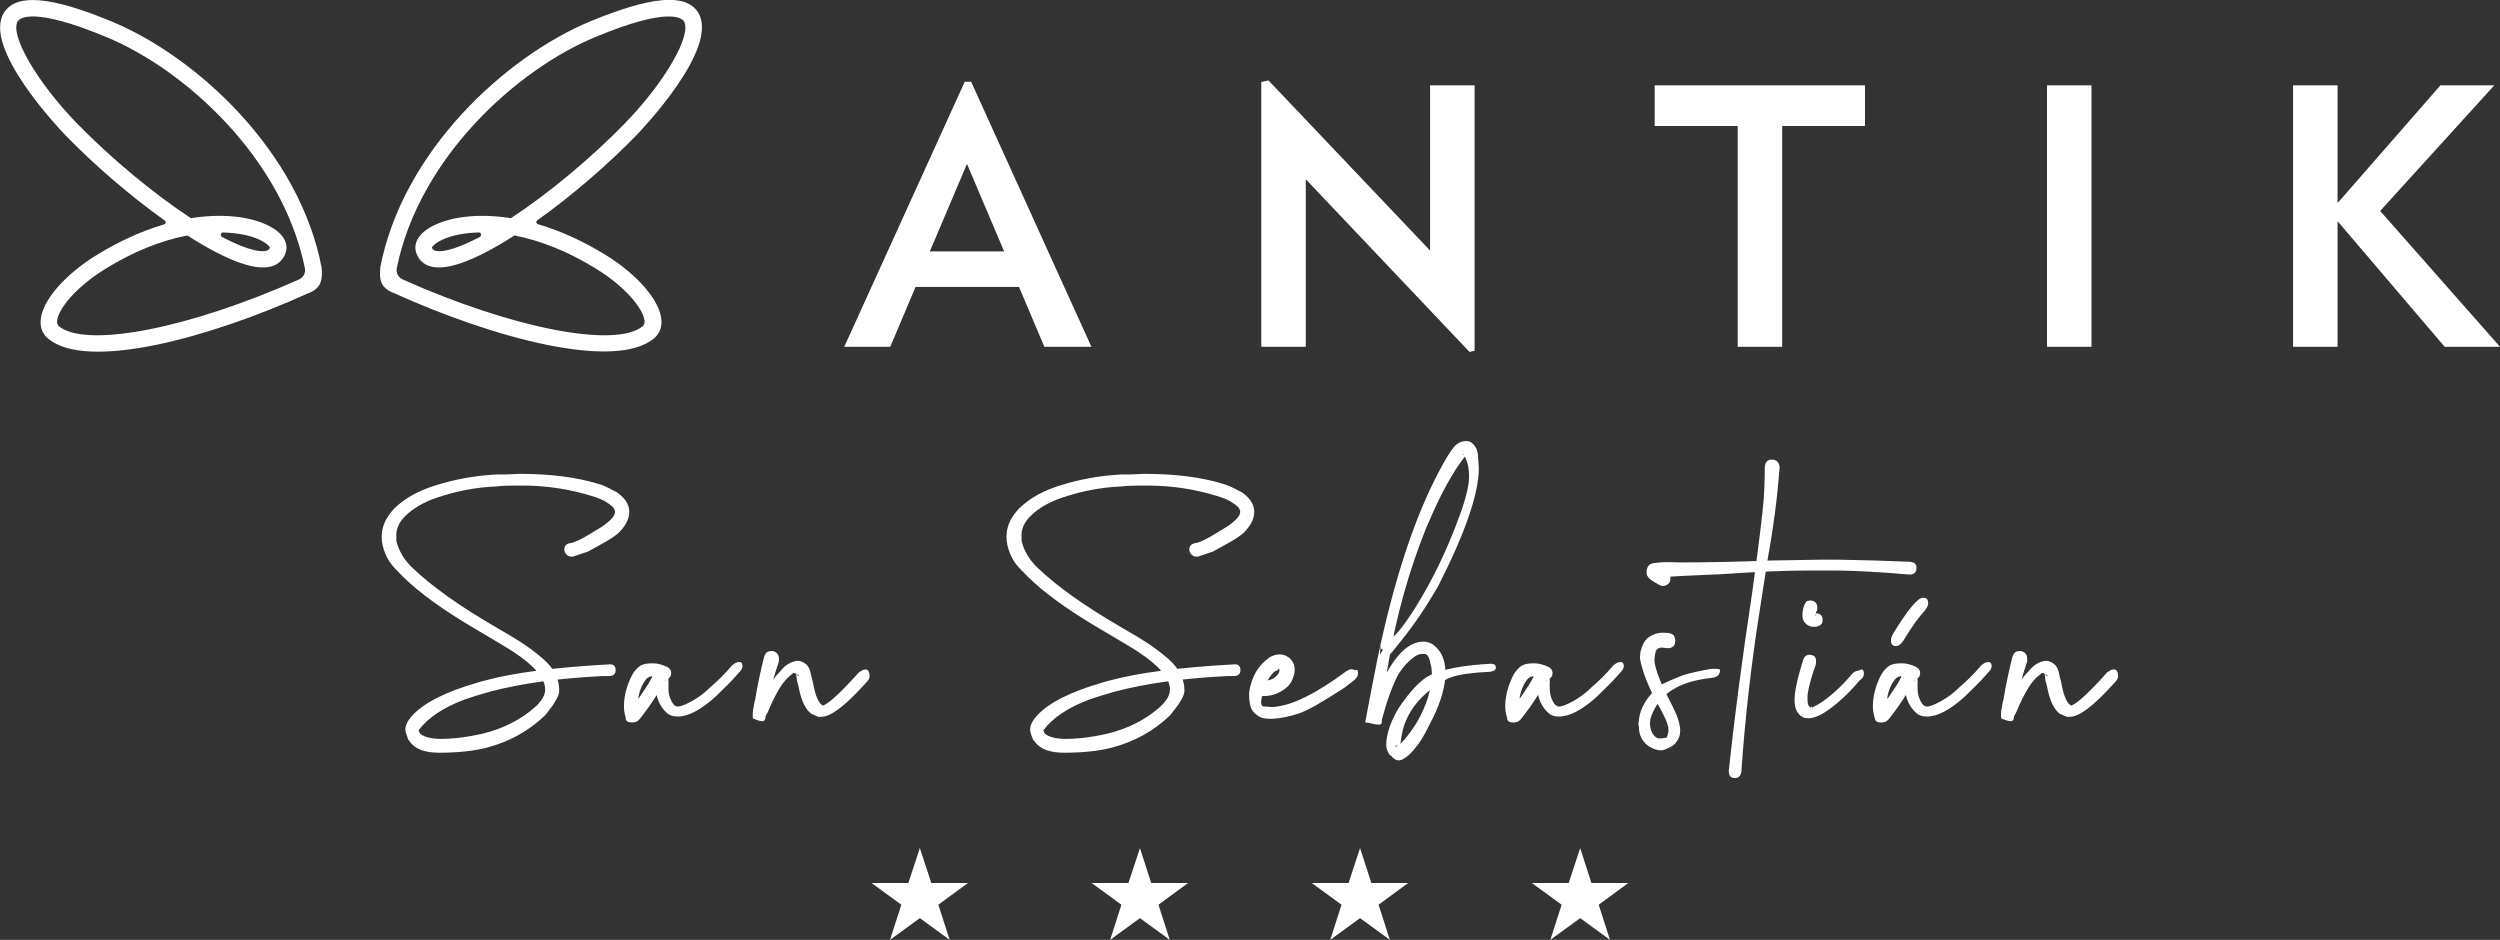
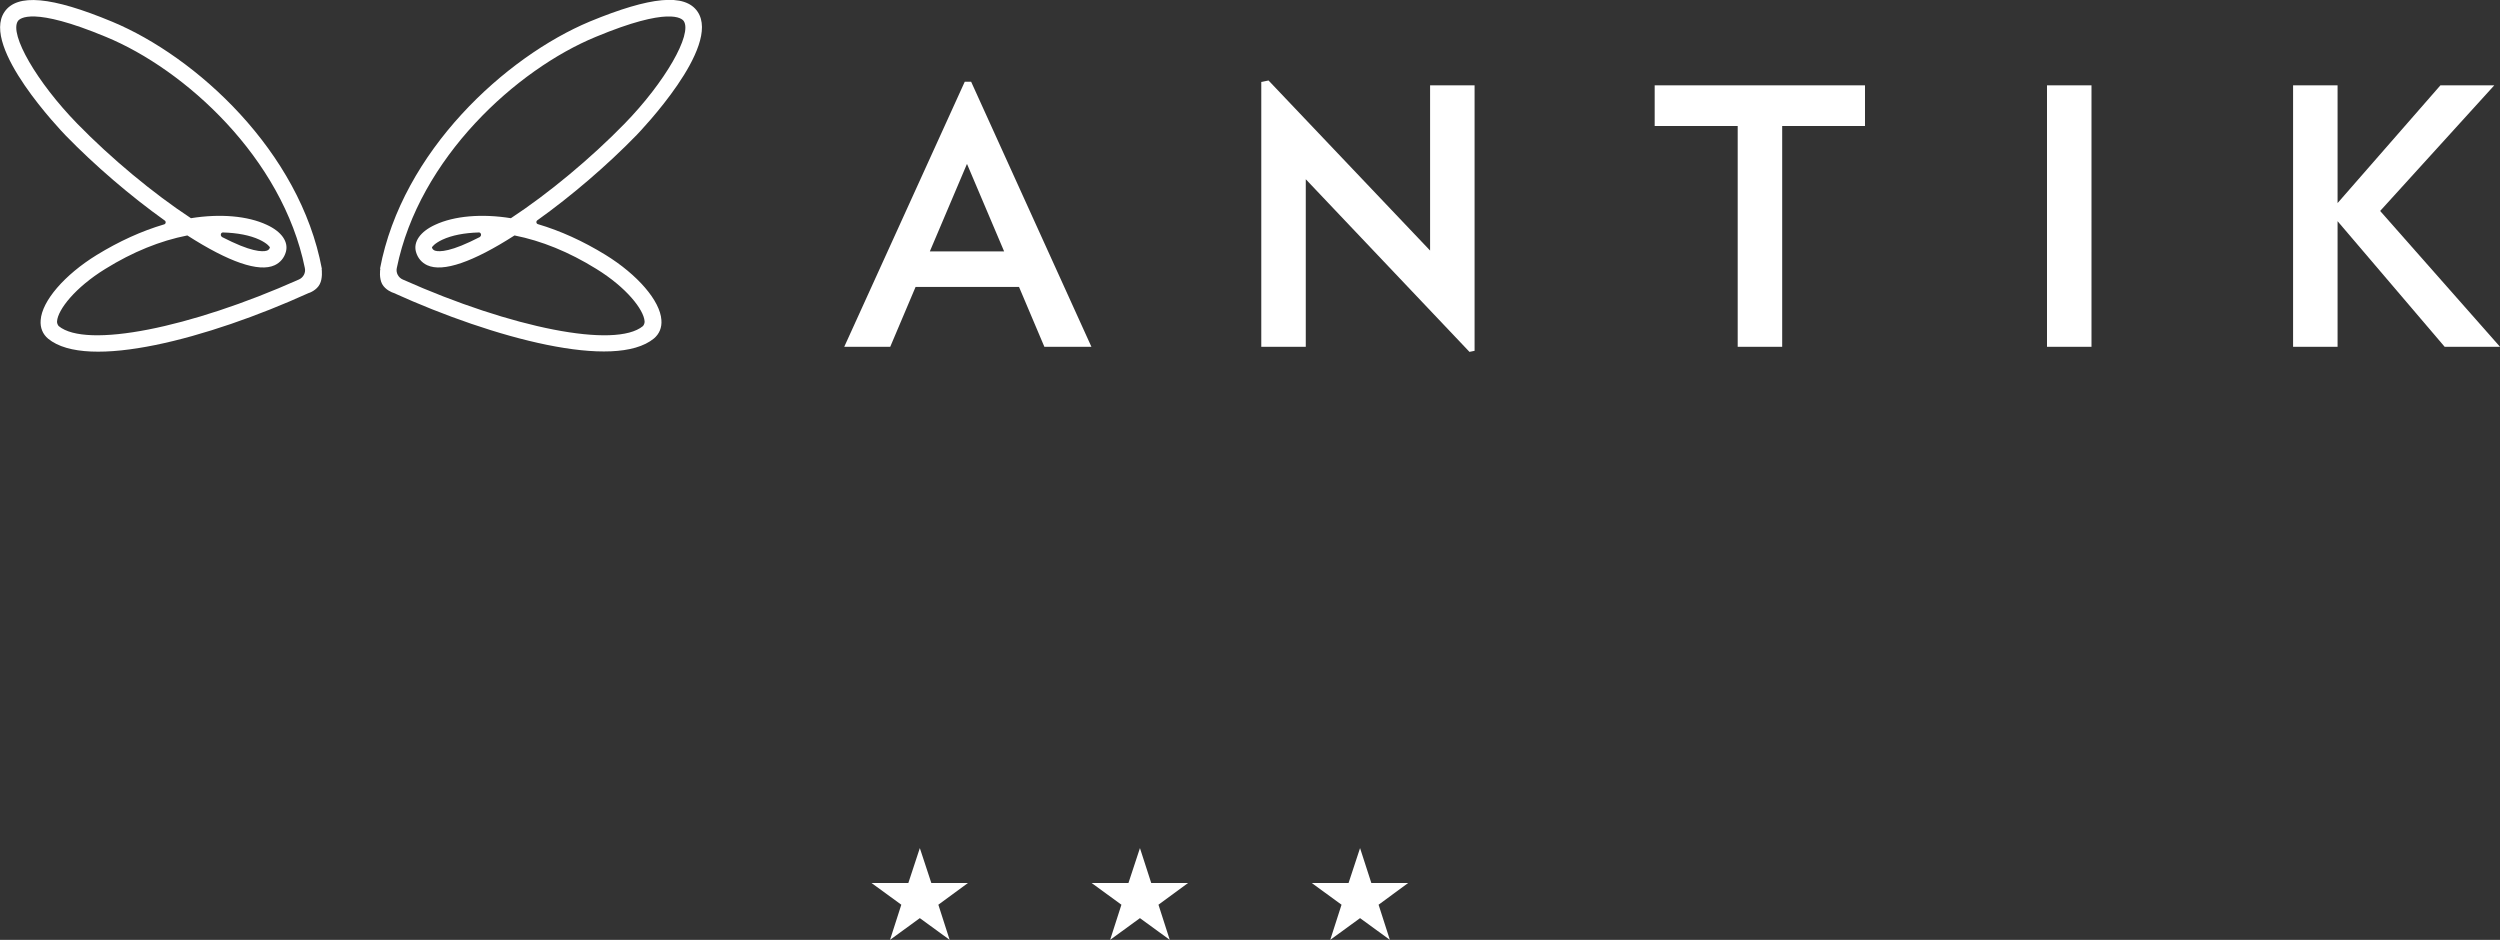
<svg xmlns="http://www.w3.org/2000/svg" id="Capa_2" data-name="Capa 2" viewBox="0 0 117.44 44.15">
  <rect x="0" y="0" width="117.44" height="44.15" fill="#333333" stroke="none" />
  <defs>
    <style>
      .cls-1 {
        fill: #fff;
      }
    </style>
  </defs>
  <g id="Capa_1-2" data-name="Capa 1">
    <g>
      <g>
        <path class="cls-1" d="M30.2,15.32s.09-.09.08-.23c-.04-.54-.84-1.58-2.27-2.46-1.29-.8-2.58-1.32-3.84-1.57-1.95,1.25-3.36,1.74-4.1,1.4-.26-.12-.45-.34-.53-.63-.13-.47.2-.95.9-1.27.9-.42,2.19-.53,3.56-.31,1.78-1.17,3.76-2.82,5.34-4.44,1.9-1.95,3.19-4.2,2.78-4.82-.09-.13-.69-.69-4.13.74-3.72,1.53-8.3,5.69-9.35,10.86-.05.22.07.45.28.54,5.13,2.29,9.99,3.25,11.28,2.19M22.54,11.13c.1-.06.06-.22-.05-.21-.67.02-1.26.13-1.71.34-.38.18-.48.34-.49.36.02.08.06.11.11.14.1.05.51.15,1.68-.4.15-.07.31-.15.47-.23M17.85,12.63c1.04-5.53,5.91-9.97,9.86-11.62,2.86-1.18,4.47-1.33,5.06-.46,1.12,1.65-2.7,5.62-2.86,5.79-1.38,1.42-3.07,2.87-4.67,4.01-.07.05-.05.16.03.18,1.05.31,2.11.79,3.17,1.44,1.51.93,2.57,2.16,2.63,3.06.03.36-.1.66-.35.87-1.83,1.51-7.51,0-12.23-2.14-.05-.01-.39-.14-.54-.42-.14-.26-.1-.67-.08-.72" />
        <path class="cls-1" d="M2.76,15.32s-.09-.09-.08-.23c.04-.54.84-1.58,2.27-2.46,1.29-.8,2.58-1.32,3.85-1.57,1.95,1.25,3.36,1.74,4.1,1.4.26-.12.45-.34.53-.63.13-.47-.2-.95-.9-1.27-.9-.42-2.19-.53-3.56-.31-1.78-1.17-3.76-2.82-5.34-4.44C1.73,3.86.43,1.61.84.99c.09-.13.69-.69,4.13.74,3.72,1.53,8.3,5.69,9.35,10.86.05.22-.07.45-.28.54-5.13,2.29-9.99,3.25-11.28,2.19M10.43,11.13c-.1-.06-.06-.22.05-.21.67.02,1.26.13,1.71.34.38.18.48.34.49.36-.02.08-.06.11-.11.14-.1.05-.51.15-1.68-.4-.15-.07-.31-.15-.47-.23M15.12,12.63C14.09,7.1,9.21,2.66,5.27,1.02,2.41-.17.8-.31.21.56c-1.12,1.65,2.7,5.62,2.86,5.79,1.38,1.42,3.07,2.87,4.67,4.01.07.05.05.16-.03.18-1.05.31-2.11.79-3.17,1.44-1.51.93-2.57,2.16-2.63,3.06-.03.36.1.66.35.87,1.83,1.51,7.51,0,12.23-2.14.05-.01.39-.14.53-.42.14-.26.1-.67.09-.72" />
      </g>
      <path class="cls-1" d="M77.73,4.01v1.91h3.9v10.37h2.09V5.92h3.89v-1.91h-9.88ZM96.16,16.29h2.09V4.01h-2.09v12.28ZM114.64,4.01l-4.83,5.53v-5.53h-2.09v12.28h2.09v-5.9l5.03,5.9h2.6l-5.63-6.38,5.36-5.9h-2.53ZM45.43,7.71l1.74,4.1h-3.49l1.74-4.1ZM45.32,3.84l-5.66,12.45h2.16l1.19-2.81h4.86l1.19,2.81h2.21l-5.65-12.45h-.3ZM59.25,3.84v12.45h2.09v-7.87l7.69,8.11.24-.05V4.01h-2.09v7.76l-7.59-7.99-.33.07Z" />
      <polygon class="cls-1" points="42.67 41.48 40.94 41.48 42.34 42.5 41.81 44.15 43.21 43.13 44.61 44.15 44.08 42.5 45.47 41.48 43.75 41.48 43.21 39.84 42.67 41.48" />
      <polygon class="cls-1" points="53.01 41.48 51.28 41.48 52.68 42.5 52.15 44.15 53.55 43.13 54.95 44.15 54.42 42.5 55.81 41.48 54.08 41.48 53.55 39.84 53.01 41.48" />
      <polygon class="cls-1" points="63.35 41.48 61.62 41.48 63.02 42.5 62.49 44.15 63.89 43.13 65.29 44.15 64.76 42.5 66.15 41.48 64.42 41.48 63.89 39.84 63.35 41.48" />
-       <polygon class="cls-1" points="73.69 41.48 71.96 41.48 73.36 42.5 72.83 44.15 74.23 43.13 75.63 44.15 75.1 42.5 76.49 41.48 74.76 41.48 74.23 39.84 73.69 41.48" />
-       <path class="cls-1" d="M94.08,33.79c-.05-.02-.08-.06-.08-.12,0-.17,0-.3.03-.38.03-.23.06-.36.08-.4.11-.67.25-1.33.41-1.98,0,0,.01-.02.01-.04.05-.15.12-.24.19-.26.08-.02.13-.03.17-.03.09,0,.18.04.24.1.07.07.1.15.1.26v.13c-.23.68-.43,1.41-.63,2.19,0,.02,0,.05-.01.06,0,.05-.01.11-.01.17v-.08s0-.03-.03-.04c-.05-.07-.12-.1-.19-.1h-.19s.17-.32.17-.32c.36-.67.67-1.14.95-1.41.14-.19.32-.33.51-.42.14-.05.24-.08.29-.08.14,0,.27.05.4.15.13.1.22.29.26.56l.08.32c.11.62.27.98.46,1.07h.03c.3-.13.86-.65,1.69-1.58h.03c.09-.08.17-.11.24-.11.04,0,.08,0,.12.02.07.06.1.16.1.31,0,.09-.07.2-.22.35-.93,1.03-1.61,1.54-2.03,1.54-.05,0-.1,0-.14.01-.19-.08-.3-.13-.35-.15-.27-.2-.47-.61-.59-1.24-.03-.15-.06-.25-.08-.3l-.04-.33s0-.02,0-.02c0,0,.02.01.05.06.03.04.05.06.07.06.01,0,.02-.01.02-.02l-.03-.03c-.08-.05-.16-.09-.24-.1l-.13.11c-.34.25-.7.83-1.07,1.73l-.11.2c0,.15-.05.23-.15.23-.09,0-.22-.04-.4-.11M88.83,30.09c0-.09.03-.2.1-.32.69-1.13,1.16-1.69,1.4-1.69.13,0,.2.04.22.11s.03.12.03.15c0,.1-.06.21-.17.36-.32.34-.64.8-.98,1.37-.12.19-.24.28-.37.28-.15,0-.23-.09-.23-.26M88.07,33.74c-.06-.21-.09-.39-.09-.54,0-.42.09-.84.28-1.27.13-.32.3-.53.5-.66.13-.08.32-.11.58-.11.22,0,.44.06.67.17.13.07.19.16.19.28,0,.11-.03.19-.1.24-.07.05-.14.08-.21.08-.05,0-.12-.02-.21-.05-.16-.08-.29-.11-.37-.11-.1,0-.2.04-.28.13-.27.33-.41.78-.41,1.35v.23h-.01s.03.03.03.03c-.04-.1-.07-.15-.09-.15-.08,0-.17-.01-.27-.04h-.01c.22-.28.34-.42.35-.44.01-.02.04-.07.1-.13.27-.39.47-.69.58-.92.05-.12.13-.23.23-.33.06.02.12.05.19.06.24.05.36.12.36.2v.55c0,.2.03.37.08.49.1.26.22.39.36.39.09,0,.17-.03.26-.06.48-.2.9-.48,1.27-.85.31-.26.65-.59,1.01-1.01.11-.11.23-.17.35-.17.1,0,.15.06.15.19,0,.07-.03.14-.09.22-.3.34-.51.57-.63.68l-.54.53c-.68.62-1.28.94-1.78.94-.21,0-.37-.05-.47-.14-.34-.28-.54-.7-.58-1.26,0-.09,0-.19-.03-.28,0-.05,0-.08.01-.08.11,0,.22.03.33.05.05.02.11.03.17.04v-.05c-.4.7-.74,1.22-1,1.55l-.09.12c-.04.06-.1.13-.17.21-.07.08-.18.12-.32.12-.17,0-.27-.05-.29-.17M85.09,29.44c-.28-.09-.42-.27-.42-.53,0-.16.03-.32.08-.46.06-.15.12-.22.18-.23.06,0,.1-.01.12-.01.09,0,.17.03.23.09.06.06.09.13.09.22v.13c-.06.09-.08.17-.08.22s0,.08.03.08c0,0,0-.02-.01-.05,0-.02-.02-.04-.03-.06,0-.02-.02-.03-.03-.03h.04c.22,0,.33.11.33.32,0,.18-.11.28-.32.31h-.22ZM84.81,33.74c-.34-.11-.51-.4-.51-.86,0-.39.13-1,.4-1.86.05-.17.15-.26.29-.26.21,0,.32.09.32.28v.14c-.23.65-.36,1.14-.4,1.48v.2c0,.2.04.32.12.35v.1c.02-.08.03-.12.05-.12s.03.02.05.05c.12-.07.2-.11.23-.12.56-.33,1.11-.83,1.67-1.49.09-.08.18-.12.24-.12h.03c.07-.04.12-.06.15-.06.08,0,.11.08.11.23-.02.12-.08.21-.19.27-.58.69-1.17,1.22-1.77,1.59-.27.14-.48.2-.63.2-.06,0-.11,0-.17-.02M77.8,27.39c-.3-.15-.45-.31-.45-.49,0-.26.1-.4.3-.44.2-.03.38-.05.54-.05h.32s.47.01.47.01c1.28,0,2.7-.03,4.25-.09l2.36-.04h.71c1.15.02,2.29.05,3.44.1.2.03.29.12.29.28,0,.21-.11.32-.33.32-1.29-.11-2.43-.18-3.4-.19h-.5s-.81,0-.81,0c-1.13,0-2.49.06-4.08.17-1.58.07-2.41.11-2.49.12-.08,0-.14.01-.2.01h-.15c-.05,0-.09-.16-.13-.49,0,0,0-.01.01-.01v.03l.28.18c.16.09.24.21.24.35s-.04.23-.13.29c-.08.06-.16.08-.23.08-.08,0-.19-.06-.31-.14M81.21,36.26v-.05c.26-2.46.63-5.25,1.1-8.37.31-2.25.49-3.7.54-4.36.03-.47.05-.87.05-1.19v-.28c0-.28.11-.42.33-.42s.35.12.37.37c-.11,1.42-.29,2.83-.55,4.23l-.42,2.71c-.38,2.44-.66,4.9-.83,7.38-.04.18-.14.27-.29.27-.2,0-.29-.09-.29-.28M77.5,35.09c-.34-.22-.51-.54-.51-.94l-.03-.17c.02-.05.03-.11.03-.17.06-.56.39-1.1.99-1.62.22-.11.47-.22.73-.33l.32-.13c.34-.11.79-.21,1.35-.31h.1c.21-.01.32.01.32.06,0,.19-.1.3-.3.35-.53.06-.97.15-1.31.27l-.14.06c-.1.03-.2.08-.28.13-.56.28-.95.71-1.18,1.3-.03.07-.04.14-.06.2-.01.07-.02.13-.02.19,0,.14.03.28.09.42.06.14.16.24.31.29.07,0,.17,0,.31-.03h.06c.07-.12.1-.25.1-.39s-.07-.35-.21-.64c-.09-.19-.21-.41-.35-.65-.42-.8-.68-1.48-.78-2.04,0-.07,0-.13.01-.18,0-.05.01-.1.01-.14.05-.18.1-.31.14-.39.04-.08.1-.16.19-.25.22-.17.47-.26.73-.26.32,0,.5.06.54.19.03.09.04.15.04.18,0,.24-.12.36-.36.36l-.27-.03c-.08,0-.14.02-.19.05-.05.03-.08.08-.1.13-.04.15-.06.3-.06.46.05.4.27.99.67,1.76l.21.42c.22.44.33.8.33,1.09,0,.21-.07.4-.22.58-.05.06-.11.11-.18.15-.07.04-.14.07-.22.11-.13.05-.21.08-.24.08-.21,0-.41-.06-.58-.18M70.8,33.74c-.06-.21-.09-.39-.09-.54,0-.42.09-.84.28-1.27.13-.32.3-.53.5-.66.13-.08.32-.11.58-.11.22,0,.44.06.67.17.13.07.19.16.19.28,0,.11-.03.19-.1.24-.07.05-.14.08-.21.08-.05,0-.12-.02-.21-.05-.16-.08-.29-.11-.37-.11-.1,0-.2.04-.28.13-.27.33-.41.78-.41,1.35v.23h-.01s.02.03.02.03c-.04-.1-.07-.15-.09-.15-.08,0-.17-.01-.27-.04h-.01c.22-.28.34-.42.35-.44.01-.02.04-.07.1-.13.27-.39.47-.69.58-.92.05-.12.13-.23.23-.33.06.02.12.05.19.06.24.05.36.12.36.2v.55c0,.2.03.37.08.49.1.26.22.39.36.39.08,0,.17-.03.26-.06.48-.2.9-.48,1.27-.85.31-.26.65-.59,1.01-1.01.11-.11.23-.17.35-.17.1,0,.15.06.15.19,0,.07-.03.14-.09.22-.3.34-.51.57-.63.68l-.54.53c-.68.62-1.28.94-1.78.94-.21,0-.37-.05-.47-.14-.34-.28-.53-.7-.58-1.26,0-.09,0-.19-.03-.28,0-.05,0-.08.01-.08.11,0,.22.03.33.05.05.02.11.03.17.04v-.05c-.4.7-.74,1.22-1,1.55l-.09.12c-.04.06-.1.13-.17.21-.07.08-.17.12-.32.12-.17,0-.27-.05-.29-.17M65.3,35.49c-.12-.16-.18-.33-.18-.51,0-.26.06-.55.18-.89.15-.41.37-.82.68-1.22.45-.6.85-.98,1.18-1.14.61-.3,1.57-.48,2.87-.55.16,0,.24.06.24.18,0,.14-.17.21-.5.21-.87.05-1.47.16-1.78.32-.44.22-.85.52-1.23.9-.5.52-.8,1.1-.91,1.73l-.08.51s-.09-.01-.18-.01c-.03.03-.05.06-.05.06,0,0,0,.01.01.01.24-.09.57-.47,1-1.14.47-.81.71-1.59.71-2.32,0-.18-.02-.32-.06-.44-.05-.31-.15-.47-.28-.47h-.1c-.15-.01-.29.06-.45.19-.37.29-.65.65-.83,1.07-.19.42-.36.89-.5,1.39-.07.26-.11.4-.12.42,0,.02-.01.07-.01.14s-.04.11-.12.11c-.13,0-.26-.02-.4-.06-.09-.03-.17-.04-.26-.04.2-1.07.39-2.05.57-2.95.78-3.75,1.76-6.73,2.95-8.94.27-.51.49-.86.65-1.05.16-.19.36-.28.59-.28.1,0,.19.03.27.1.17.15.26.35.27.6l.04.56c0,1.21-.64,3.06-1.92,5.57-.53.92-1.1,1.77-1.72,2.54l-.5.62c-.21-.13-.33-.19-.38-.19s-.08-.04-.08-.13c0-.03,0-.05-.01-.05,0,0-.02.14-.04.41.06-.08.21-.32.46-.72.25-.11.65-.61,1.21-1.49.81-1.3,1.5-2.73,2.07-4.3.3-.81.45-1.43.45-1.86,0-.46-.1-.82-.29-1.08,0,.06.04.09.1.09.03,0,.04,0,.04.01l-.04.04c-.56.71-1.13,1.74-1.71,3.1l-.09.2c-.83,2.05-1.44,4.23-1.82,6.53-.22,1.37-.33,2.26-.33,2.68-.45-.1-.68-.18-.68-.24,0-.03.02-.08.06-.17.31-.74.58-1.34.82-1.8.56-1.07,1.16-1.6,1.81-1.6.15,0,.3.05.44.14.39.29.58.73.58,1.31,0,.63-.2,1.35-.59,2.14l-.28.55c-.26.51-.54.89-.83,1.17-.19.17-.35.26-.47.27-.15,0-.28-.08-.4-.24M59.35,33.74c-.08-.02-.18-.06-.28-.13-.18-.13-.29-.27-.33-.44-.04-.16-.06-.31-.06-.45v-.2c.11-.72.42-1.27.96-1.64.15-.09.31-.14.47-.14s.3.05.42.14c.02.02.04.03.06.04l.04.05c.13.13.19.29.19.49,0,.18-.06.38-.17.59l-.14.18c-.32.3-.69.46-1.13.47-.26,0-.39-.12-.39-.36s.13-.36.39-.36c.3,0,.53-.12.69-.36.02-.02.03-.06.03-.12,0-.05,0-.09-.03-.12v.04s-.04.06-.09.08c-.05.02-.1.04-.13.06-.31.31-.51.77-.61,1.39,0,.11.02.19.08.23.02,0,.14.02.36.03h.13c.86-.05,2.01-.62,3.45-1.69.08-.05.15-.08.22-.08.05,0,.1.01.14.04.11-.03.17,0,.17.06,0,.07,0,.11,0,.11,0,.1-.06.2-.17.3-.03.02-.19.14-.47.36-1.01.66-1.71,1.06-2.12,1.2s-.83.23-1.28.26c-.15,0-.3-.01-.42-.04M48.62,34.85l-.09-.1c-.1-.24-.14-.4-.14-.47,0-.21.11-.43.33-.67.56-.61,1.59-1.12,3.08-1.55.14-.04.27-.08.4-.11,1.31-.35,3.22-.6,5.75-.74.21-.02.32.07.32.27,0,.18-.1.27-.3.28h-.33c-2.04.1-3.79.34-5.27.73-.47.13-.88.26-1.22.38-.98.37-1.7.85-2.14,1.44.03.08.06.13.09.17.2.15.53.23.96.23.6,0,1.24-.08,1.94-.24.99-.24,1.82-.66,2.49-1.26.08-.07.18-.17.28-.31.13-.17.19-.34.19-.51,0-.52-.5-1.12-1.51-1.78-.19-.13-.78-.48-1.78-1.07-1.5-.88-2.63-1.7-3.4-2.46-.26-.26-.44-.45-.54-.58-.1-.13-.2-.3-.28-.49-.11-.27-.17-.53-.17-.78,0-.43.15-.82.45-1.18.09-.12.18-.21.27-.28.44-.4,1.02-.71,1.72-.94.96-.31,1.95-.49,2.96-.54h.36s.72-.03.72-.03c1.42,0,2.67.15,3.73.48.14.04.29.1.42.17.07.03.14.07.21.11l.21.1c.39.27.59.58.59.92s-.17.67-.51,1c-.15.13-.35.27-.62.42-.6.34-.89.5-.87.47l-.56.19c-.05.02-.1.03-.15.03-.09,0-.17-.03-.24-.1-.06-.07-.1-.15-.1-.24,0-.17.1-.27.3-.3.17-.02.49-.17.96-.46l.51-.31c.41-.28.62-.51.62-.69,0-.12-.08-.24-.24-.35-.16-.11-.25-.17-.26-.17l-.17-.08c-.11-.05-.23-.09-.35-.13-1.09-.34-2.19-.51-3.32-.51-.3,0-.59,0-.87.01-.11,0-.23.02-.35.03-.97.04-1.9.22-2.81.53-.62.21-1.12.5-1.49.87-.3.3-.44.63-.41.99v.18c.12.47.37.89.76,1.26.9.86,2.2,1.79,3.91,2.78.67.39,1.04.61,1.12.67.38.24.74.51,1.1.82.5.44.76.93.76,1.49,0,.14-.06.3-.18.49l-.12.19-.37.48c-.77.74-1.69,1.25-2.77,1.53-.6.15-1.33.23-2.21.23-.65,0-1.1-.16-1.36-.49M35.44,33.79c-.05-.02-.08-.06-.08-.12,0-.17,0-.3.03-.38.03-.23.06-.36.08-.4.11-.67.25-1.33.41-1.98,0,0,.01-.02.01-.04.05-.15.12-.24.19-.26.08-.02.13-.03.17-.03.09,0,.18.04.24.1.07.07.1.15.1.26v.13c-.23.68-.43,1.41-.63,2.19,0,.02,0,.05-.01.06,0,.05-.01.11-.01.17v-.08s0-.03-.03-.04c-.05-.07-.12-.1-.19-.1h-.19s.17-.32.17-.32c.36-.67.67-1.14.95-1.41.14-.19.32-.33.51-.42.14-.05.24-.08.29-.08.14,0,.27.05.4.15.13.1.22.29.26.56l.08.32c.11.62.27.98.46,1.07h.03c.3-.13.86-.65,1.69-1.58h.03c.09-.08.17-.11.24-.11.04,0,.08,0,.11.02.07.06.1.16.1.31,0,.09-.07.2-.22.35-.93,1.03-1.61,1.54-2.03,1.54-.05,0-.1,0-.14.01-.19-.08-.3-.13-.35-.15-.27-.2-.47-.61-.59-1.24-.03-.15-.06-.25-.08-.3l-.04-.33s0-.02,0-.02c0,0,.02.01.05.06.03.04.05.06.07.06.01,0,.02-.01.02-.02l-.03-.03c-.08-.05-.16-.09-.24-.1l-.13.11c-.34.25-.7.83-1.07,1.73l-.11.2c0,.15-.05.23-.15.23-.09,0-.22-.04-.4-.11M29.4,33.74c-.06-.21-.09-.39-.09-.54,0-.42.09-.84.28-1.27.13-.32.3-.53.5-.66.13-.08.32-.11.58-.11.22,0,.44.06.67.17.13.07.19.16.19.28,0,.11-.04.19-.1.24-.07.05-.14.08-.21.08-.05,0-.12-.02-.21-.05-.16-.08-.29-.11-.37-.11-.1,0-.2.04-.28.13-.27.33-.41.78-.41,1.35v.23h-.01s.02.03.02.03c-.04-.1-.07-.15-.09-.15-.08,0-.17-.01-.27-.04h-.01c.22-.28.34-.42.35-.44.01-.02.05-.07.1-.13.27-.39.47-.69.58-.92.05-.12.13-.23.23-.33.06.02.12.05.19.06.24.05.36.12.36.2v.55c0,.2.03.37.08.49.1.26.22.39.36.39.08,0,.17-.03.26-.06.48-.2.9-.48,1.27-.85.31-.26.65-.59,1.01-1.01.11-.11.23-.17.35-.17.1,0,.15.06.15.19,0,.07-.03.14-.09.22-.3.34-.51.57-.63.68l-.54.53c-.69.62-1.28.94-1.78.94-.21,0-.37-.05-.48-.14-.34-.28-.53-.7-.58-1.26,0-.09,0-.19-.02-.28,0-.05,0-.08.01-.08.11,0,.22.03.33.05.05.02.11.03.17.04v-.05c-.4.7-.74,1.22-1,1.55l-.09.12c-.04.06-.1.13-.17.21-.07.08-.18.12-.32.12-.17,0-.27-.05-.3-.17M19.27,34.85l-.09-.1c-.09-.24-.14-.4-.14-.47,0-.21.11-.43.33-.67.56-.61,1.59-1.12,3.08-1.55.14-.04.27-.08.4-.11,1.31-.35,3.22-.6,5.75-.74.21-.02.32.07.32.27,0,.18-.1.27-.3.28h-.33c-2.03.1-3.79.34-5.27.73-.47.13-.88.26-1.22.38-.98.37-1.7.85-2.14,1.44.03.08.06.13.09.17.2.15.53.23.96.23.6,0,1.24-.08,1.94-.24.99-.24,1.82-.66,2.49-1.26.09-.07.18-.17.28-.31.13-.17.19-.34.19-.51,0-.52-.5-1.12-1.51-1.78-.19-.13-.78-.48-1.78-1.07-1.5-.88-2.63-1.7-3.4-2.46-.26-.26-.44-.45-.54-.58-.1-.13-.2-.3-.28-.49-.11-.27-.17-.53-.17-.78,0-.43.15-.82.45-1.18.09-.12.18-.21.27-.28.44-.4,1.02-.71,1.72-.94.96-.31,1.94-.49,2.96-.54h.36s.72-.03.72-.03c1.42,0,2.66.15,3.73.48.15.04.29.1.42.17.07.03.14.07.21.11l.2.1c.39.27.59.58.59.92s-.17.67-.51,1c-.15.13-.35.27-.62.42-.6.34-.89.5-.87.47l-.56.19c-.05.02-.1.03-.15.03-.09,0-.17-.03-.24-.1-.06-.07-.1-.15-.1-.24,0-.17.1-.27.3-.3.17-.02.49-.17.96-.46l.51-.31c.41-.28.61-.51.61-.69,0-.12-.08-.24-.24-.35-.16-.11-.25-.17-.26-.17l-.17-.08c-.11-.05-.23-.09-.35-.13-1.09-.34-2.19-.51-3.32-.51-.3,0-.59,0-.87.01-.11,0-.23.02-.35.03-.97.04-1.9.22-2.81.53-.62.21-1.12.5-1.49.87-.3.3-.44.63-.41.99v.18c.12.47.37.89.76,1.26.9.86,2.2,1.79,3.91,2.78.67.39,1.04.61,1.12.67.38.24.74.51,1.1.82.51.44.76.93.76,1.49,0,.14-.06.3-.18.49l-.11.19-.37.48c-.77.74-1.69,1.25-2.77,1.53-.6.15-1.33.23-2.21.23-.65,0-1.1-.16-1.36-.49" />
    </g>
  </g>
</svg>